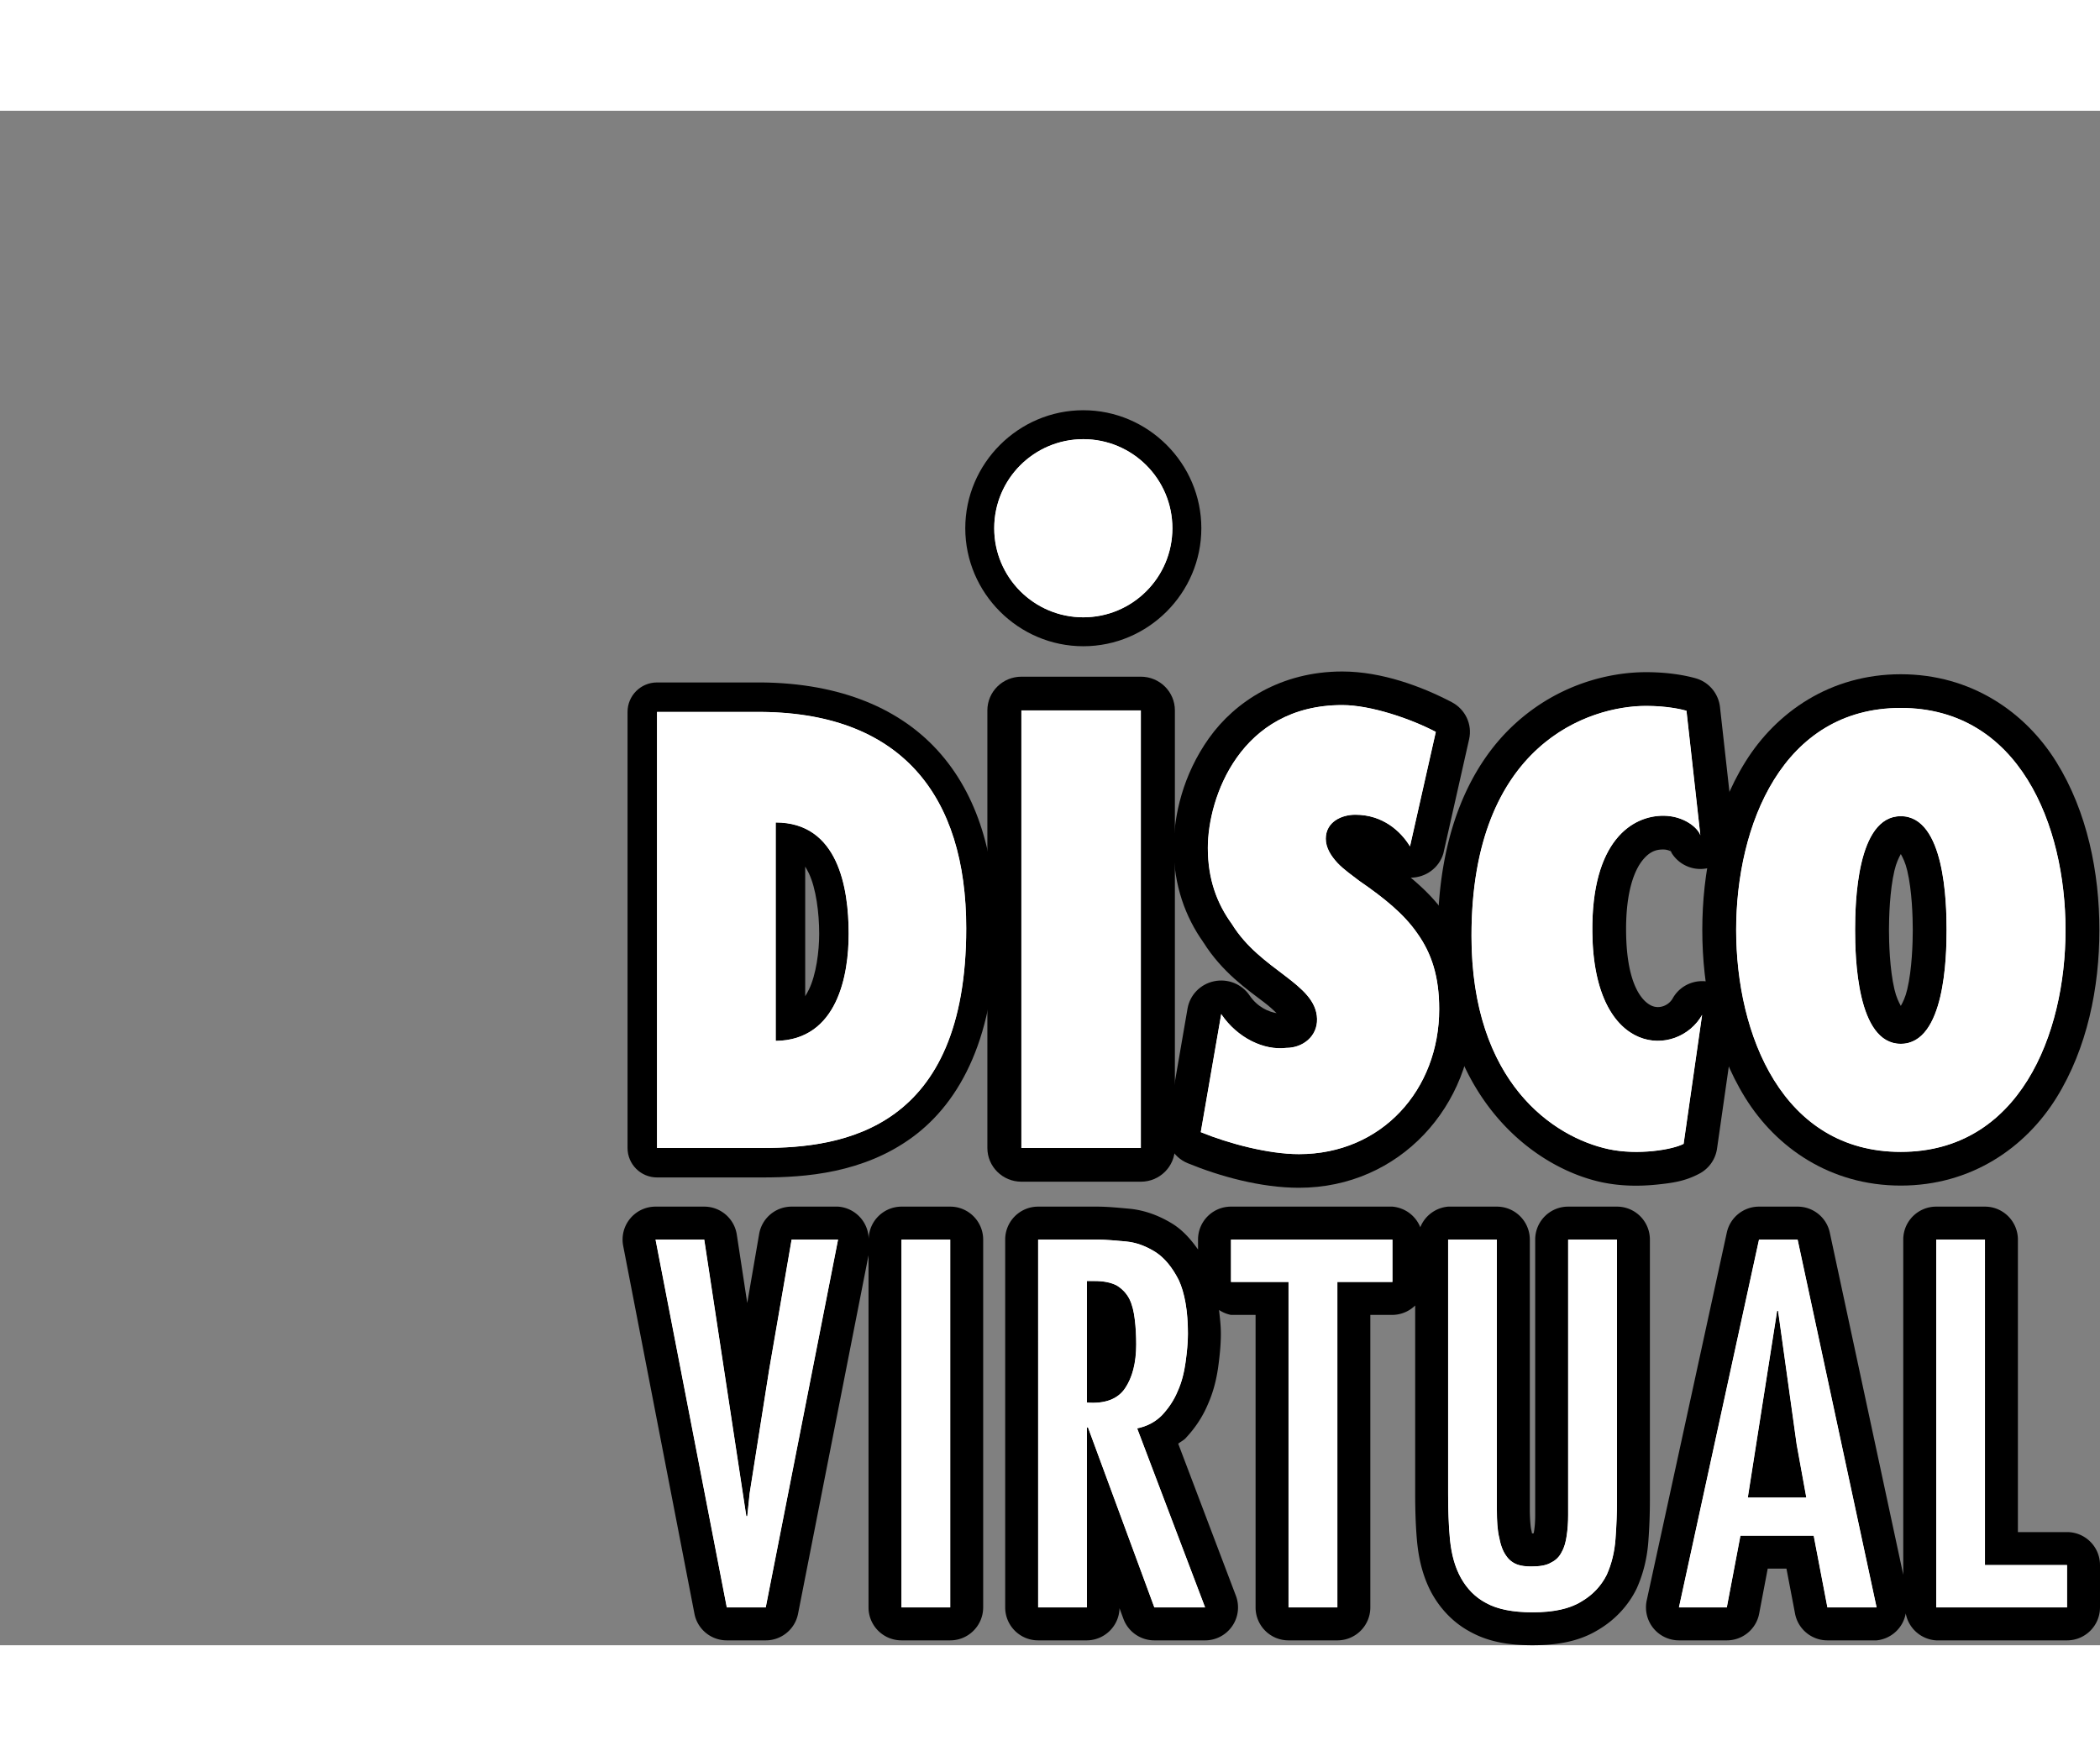
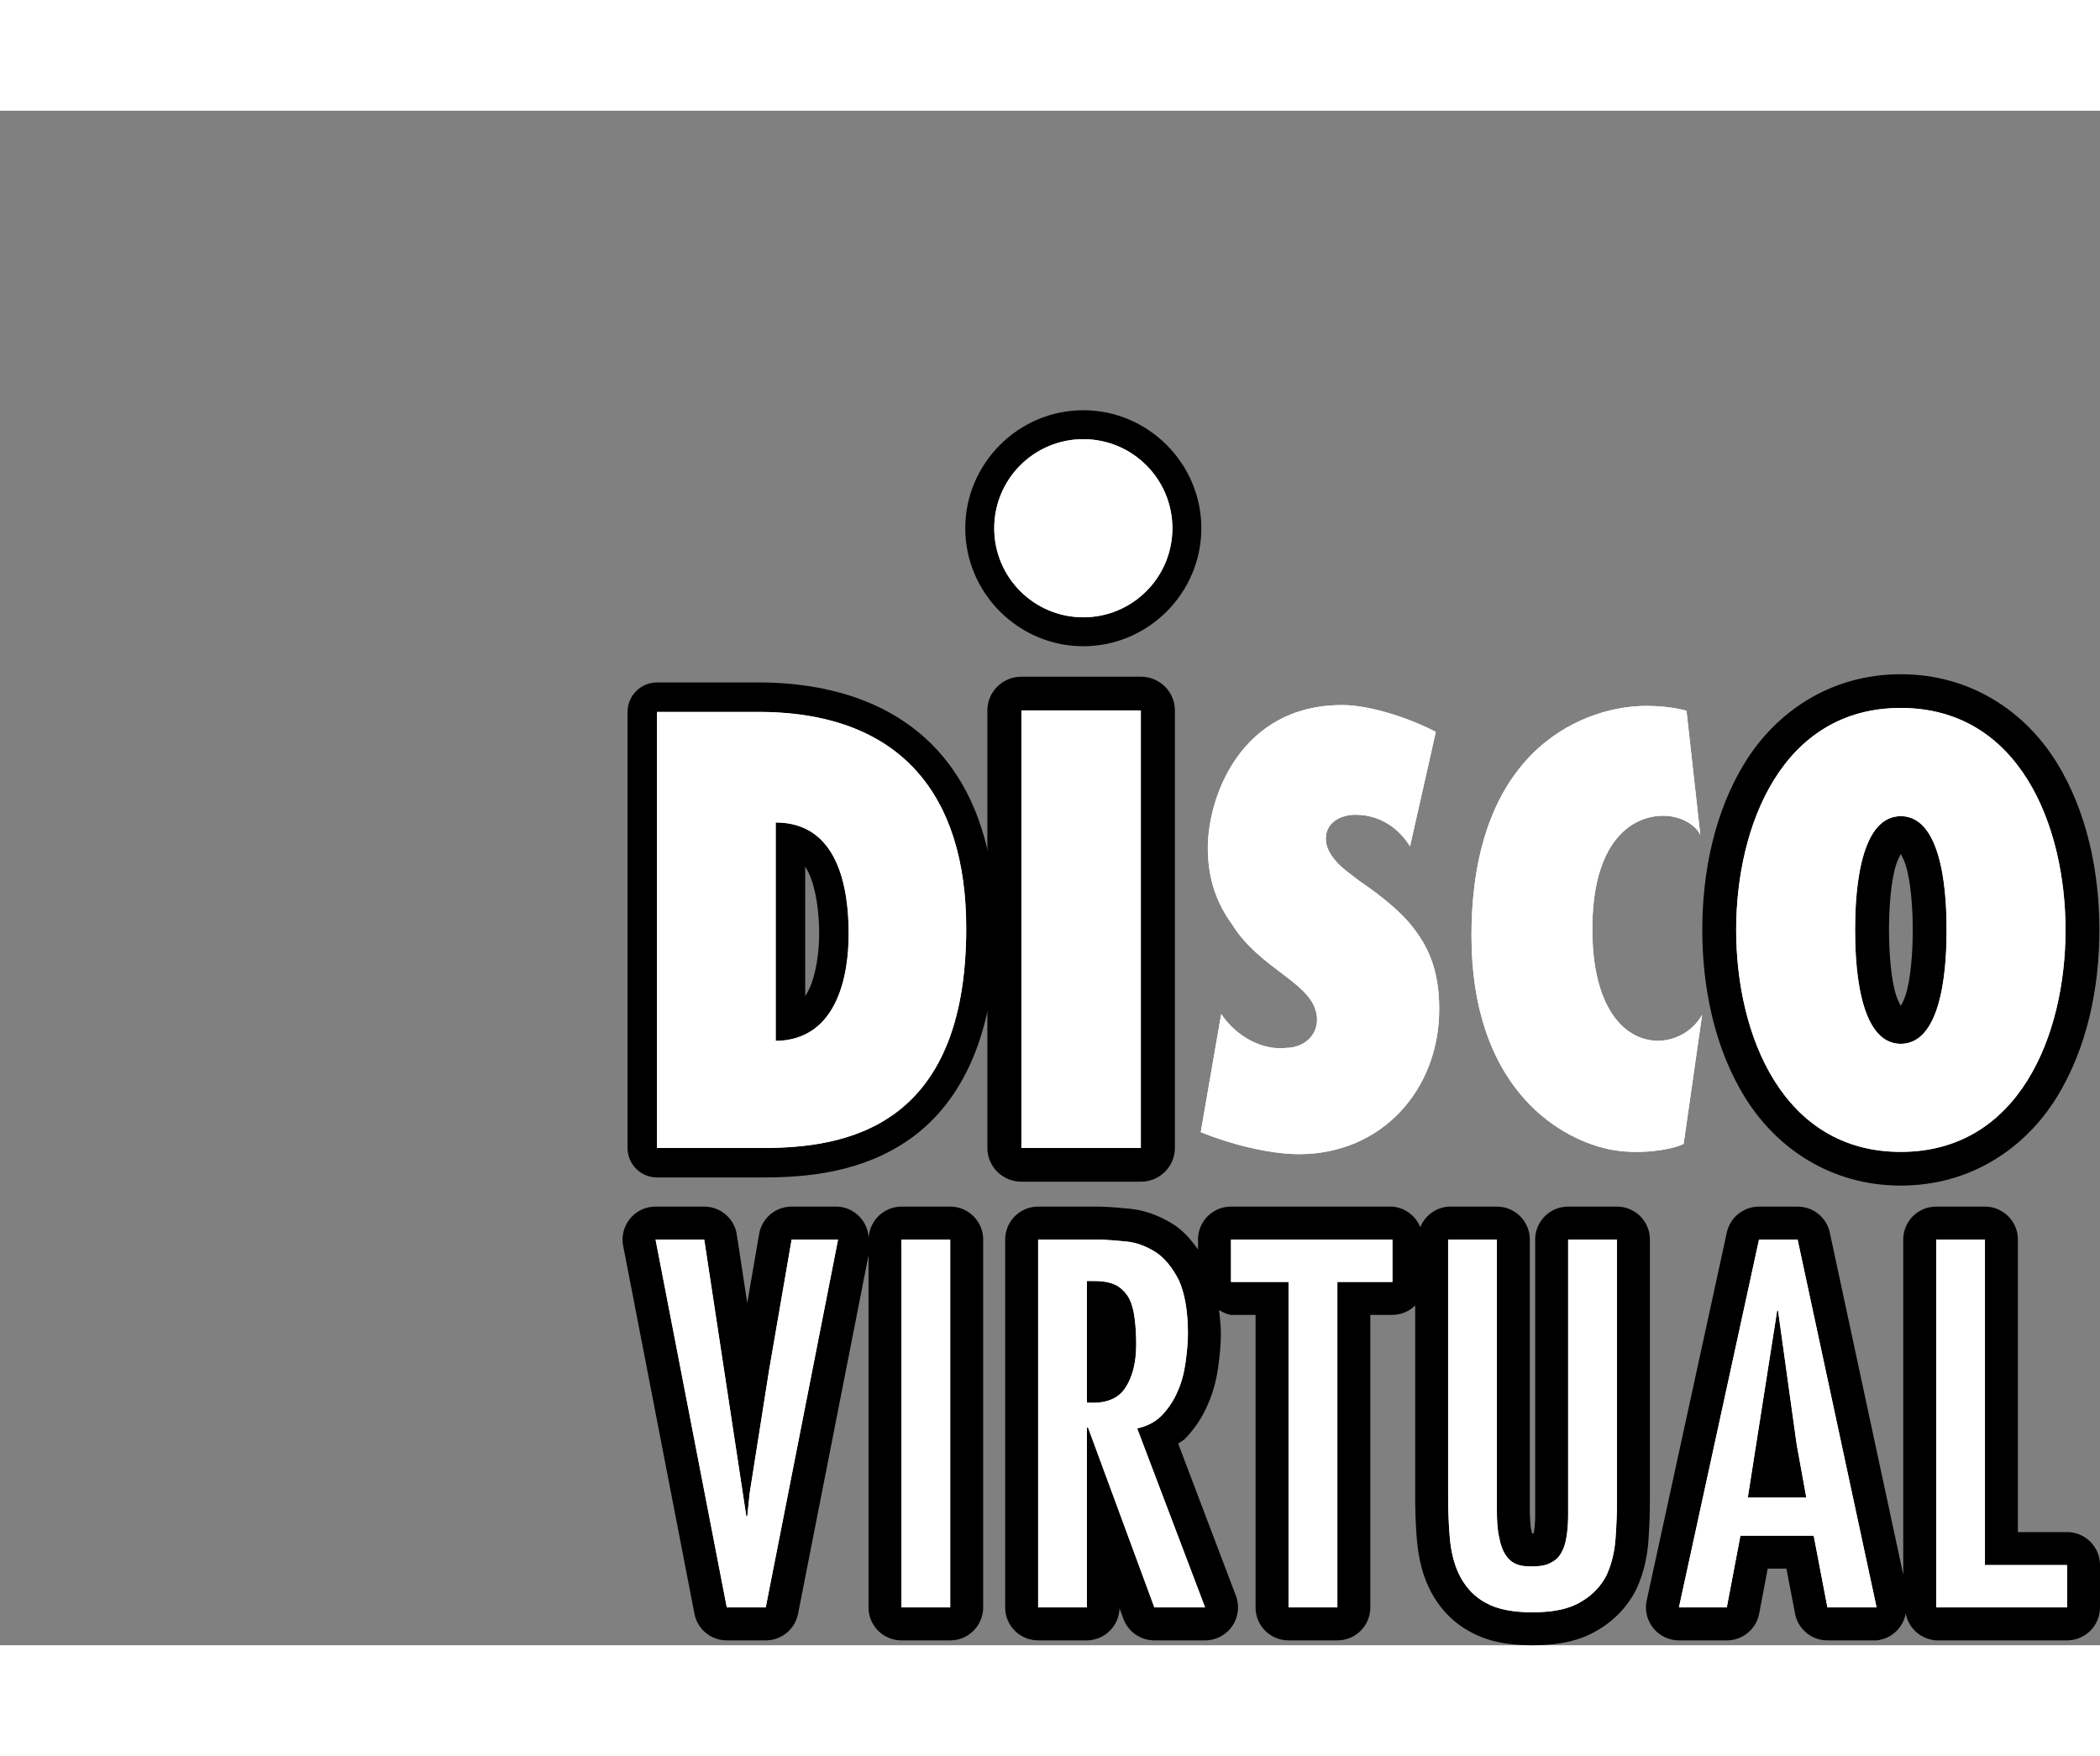
<svg xmlns="http://www.w3.org/2000/svg" height="2091" viewBox="-510.32 -245.424 1721.355 1258.132" width="2500">
  <rect x="-510.32" y="-245.424" width="1721.355" height="1258.132" fill="#808080" stroke="none" />
  <g transform="translate(600.636 287.02) scale(1.169)">
    <path d="M-489.65-33.83v305.84h74.07c56.72 0 142.75-12.98 142.75-154.11 0-92.51-45.12-152.79-148.55-151.73zm83.23 77.55c43.6 0 51.15 45.47 51.15 78.09 0 28.34-7.55 74.59-51.15 75.08z" fill="#fff" />
    <path d="M-489.65-54.5c-11.42.01-20.67 9.26-20.67 20.67v305.84c0 11.41 9.25 20.66 20.67 20.66h74.07c29.94 0 70.45-2.99 104.84-28.1 34.38-25.12 58.58-71.91 58.58-146.67 0-49.61-12.18-93.45-40.9-124.89s-72.77-48.08-128.53-47.51zm0 20.67h68.27c103.43-1.06 148.55 59.22 148.55 151.73 0 141.13-86.03 154.11-142.75 154.11h-74.07zm83.23 77.55v153.17c43.6-.49 51.15-46.74 51.15-75.08 0-32.62-7.55-78.09-51.15-78.09zm20.67 30.91c.86 1.49 1.71 2.92 2.59 4.77 5.03 10.59 7.22 27.7 7.22 42.41 0 12.33-2.11 28.54-7.16 38.98-.89 1.84-1.77 3.29-2.65 4.78z" />
    <path d="M-108.385 260.91c19.707 8.075 47.567 15.425 68.872 15.425 58.137 0 98.33-45.227 98.33-101.72 0-22.978-5.408-39.13-15.2-52.94-9.424-13.73-23.313-24.957-40.93-37.071-4.59-3.634-10.694-7.713-15.2-12.518-4.507-4.846-8.195-10.54-8.195-16.96 0-11.751 10.899-16.84 20.69-16.84 19.339 0 31.917 11.63 38.35 22.21L56.44-19.822C38.823-29.07 10.8-38.64-9.195-38.64c-71.33 0-94.233 64.691-94.233 100.186 0 22.17 6.514 39.13 16.798 53.304 20.322 33.072 59.08 41.633 59.777 66.589.327 12.316-10.038 20.352-21.51 20.352-15.487 1.938-34.21-6.744-45.683-23.704z" fill="#fff" />
-     <path d="M-9.195-62.182c-42.978 0-75.263 21.2-93.454 46.802s-24.706 54.151-24.706 76.926c0 26.289 8.317 48.66 20.772 66.145 13.111 20.998 30.933 33.274 42.57 42.118 4.342 3.311 6.554 5.492 8.808 7.632-5.367-.889-13.316-4.079-18.97-12.438-5.449-8.036-15.323-11.953-24.869-9.933-9.587 2.019-16.92 9.57-18.6 19.06l-14.3 82.822c-1.884 10.822 4.098 21.483 14.381 25.723 22.33 9.166 51.173 17.243 78.05 17.243 70.715 0 122.257-57.786 122.257-125.304 0-26.57-7.047-48.78-19.461-66.306-6.843-9.934-15.242-18.212-24.42-25.885 10.53-.04 19.79-6.864 22.822-16.798l18.109-80.319c2.335-10.337-2.622-20.917-12.087-25.925C46.812-51.602 18.542-62.182-9.195-62.182zm72.478 170.49c.04.04.081.08.122.161l-.204-.323c.04.04.04.122.082.162zm-169.866 19.383c-.164-.242-.327-.404-.491-.646l1.024 1.534c-.205-.282-.369-.605-.533-.888zm97.388-166.33c19.994 0 48.018 9.53 65.635 18.817L38.331 60.496C31.9 49.916 19.321 38.286.024 38.286c-9.833 0-20.732 5.089-20.732 16.84 0 6.38 3.729 12.114 8.194 16.96C-8.007 76.89-1.902 80.97 2.728 84.604c17.576 12.114 31.465 23.34 40.889 37.07 9.792 13.81 15.2 29.963 15.2 52.94 0 56.494-40.193 101.72-98.33 101.72-21.305 0-49.165-7.349-68.872-15.425l14.34-82.822c11.512 16.96 30.195 25.642 45.682 23.704 11.472 0 21.837-8.036 21.51-20.352-.697-24.997-39.455-33.517-59.777-66.59-10.284-14.173-16.798-31.133-16.798-53.303 0-35.495 22.903-100.186 94.233-100.186z" />
    <path d="M232.193-34.656c-3.75-1.077-13.966-3.391-28.37-3.391-39.462 0-122.377 26.414-122.377 161.24 0 102.986 57.577 141.291 96.042 149.63 20.59 4.47 44.93.4 52.71-3.71l12.968-90.496c-16.839 30.045-76.012 30.564-76.97-57.857-.718-64.44 28.21-81.997 50.116-81.758 14.006.16 23.781 8.3 25.617 13.686z" fill="#fff" />
-     <path d="M203.823-61.709c-25.018 0-61.009 7.98-91.932 36.27-30.964 28.29-54.107 76.372-54.107 148.633 0 111.803 66.316 162.278 114.677 172.772 13.646 2.953 26.973 2.913 38.584 1.756 11.612-1.197 20.15-2.394 30.166-7.7a23.631 23.631 0 0 0 12.409-17.557l12.968-90.497c1.596-11.252-5.068-22.065-15.841-25.736-10.813-3.63-22.664.918-28.21 10.853-2.674 4.748-8.938 7.621-14.604 5.227s-17.676-12.888-18.075-51.792c-.32-28.689 6.025-43.372 11.411-50.155s10.255-7.741 14.804-7.701c2.474.04 4.27.798 5.187 1.356s.32 2.275-1.716-3.63c3.95 11.371 15.801 17.995 27.572 15.361s19.671-13.686 18.315-25.656l-9.736-87.344c-1.078-9.537-7.78-17.517-16.998-20.15-5.906-1.676-17.916-4.31-34.874-4.31zm0 23.662c14.404 0 24.62 2.314 28.37 3.391l9.736 87.344c-1.836-5.386-11.611-13.526-25.577-13.686-21.946-.24-50.874 17.317-50.156 81.758.998 88.421 60.131 87.902 76.97 57.857l-12.968 90.496c-7.78 4.11-32.12 8.18-52.71 3.71-38.465-8.339-96.042-46.644-96.042-149.63 0-134.826 82.915-161.24 122.377-161.24z" />
    <path d="M267.027 119.104c0 73.412 32.404 155.647 115.42 155.647 83.057 0 115.542-82.235 115.542-155.647 0-73.452-32.485-155.727-115.541-155.727-83.017 0-115.421 82.275-115.421 155.727zm83.417 0c0-18.802 1.163-79.8 32.004-79.8 30.96 0 32.124 60.998 32.124 79.8 0 18.722-1.163 79.84-32.124 79.84-30.84 0-32.004-61.118-32.004-79.84z" fill="#fff" />
    <path d="M382.448-60.255c-49.369 0-87.308 26.586-109.005 61.516-21.736 34.97-30.158 77.684-30.158 117.843s8.422 82.833 30.158 117.763c21.697 34.97 59.636 61.516 109.005 61.516 49.409 0 87.348-26.547 109.084-61.476 21.737-34.97 30.2-77.604 30.2-117.803s-8.463-82.873-30.2-117.843-59.675-61.516-109.084-61.516zm0 23.632c83.056 0 115.541 82.275 115.541 155.727 0 73.412-32.485 155.647-115.541 155.647-83.017 0-115.421-82.235-115.421-155.647 0-73.452 32.404-155.727 115.42-155.727zm0 75.928c-30.84 0-32.004 60.997-32.004 79.799 0 18.722 1.163 79.84 32.004 79.84 30.96 0 32.124-61.118 32.124-79.84 0-18.802-1.163-79.8-32.124-79.8zm.04 26.546c1.444 2.595 3.208 6.028 4.532 11.697 3.328 13.971 3.85 32.654 3.85 41.556s-.522 27.544-3.85 41.556c-1.324 5.669-3.088 9.102-4.532 11.697-1.404-2.595-3.168-6.028-4.492-11.697-3.288-14.012-3.81-32.654-3.81-41.556s.522-27.585 3.81-41.556c1.324-5.669 3.088-9.102 4.492-11.697z" />
    <path d="M-150.397 272.006V-34.888h-83.782v306.894z" fill="#fff" />
    <path d="M-234.138-58.54c-13.19 0-23.873 10.584-23.873 23.652v306.894c0 13.067 10.683 23.651 23.873 23.651h83.74c13.19 0 23.874-10.584 23.874-23.651V-34.888c0-13.068-10.684-23.652-23.873-23.652zm0 23.652h83.74v306.894h-83.74z" />
    <ellipse cx="-190.74" cy="-162.661" fill="#fff" rx="62.473" ry="62.473" stroke-width=".625" />
    <path d="M-190.74-245.424c-45.468 0-82.764 37.296-82.764 82.763s37.296 82.764 82.764 82.764 82.763-37.296 82.763-82.764-37.296-82.763-82.763-82.763zm0 20.29c34.503 0 62.472 27.97 62.472 62.473s-27.969 62.473-62.472 62.473-62.473-27.97-62.473-62.473 27.969-62.472 62.473-62.472z" fill-rule="evenodd" />
  </g>
  <path d="M66.944 680.087H27.016l58.411 301.615h31.926l59.29-301.615h-38.086l-18.364 106.38-16.042 101.658-1.96 18.764h-.761zM268.58 981.702V680.087h-39.968v301.615zm112.02-167.99v-99.619h6.442c7.201 0 13.162 1.16 17.963 3.6 4.4 2.721 8.001 6.362 10.442 11.123 2.36 4.8 3.64 10.442 4.4 16.803.8 6.441 1.16 13.282 1.16 20.404 0 15.242-3.2 27.285-9.16 36.046-5.962 8.802-16.404 12.803-31.247 11.642zm-39.967-133.625v301.615h39.967V834.115h.88l54.41 147.587H477.5l-55.69-146.787c8.002-1.68 14.843-5.2 20.404-10.842 5.2-5.6 9.682-12.042 12.802-19.643 3.24-7.122 5.281-15.163 6.441-23.565 1.16-8.361 1.96-16.403 1.96-23.604 0-18.763-2.72-33.606-7.52-43.968-5.282-10.442-11.643-18.083-18.844-22.844-7.642-4.801-15.643-8.002-24.445-8.802-8.761-.8-16.763-1.56-24.004-1.56zm290.414 0H498.703v34.766h47.169v266.85h40.047v-266.85h45.129zm85.615 0h-39.967v208.038c0 13.563.4 26.365 1.56 38.407 1.28 12.002 4.001 21.964 8.802 30.766 4.88 8.762 11.602 16.003 20.804 20.804 9.282 5.16 22.084 7.601 38.007 7.601 17.283 0 30.445-2.84 40.047-8.801 9.562-5.561 16.403-13.163 20.804-21.964 4-8.882 6.441-18.844 7.201-29.686.8-10.762 1.2-21.204 1.2-31.166v-214h-40.047v225.642c0 6.322-.4 12.003-1.2 17.164-.76 5.2-1.92 9.601-4 13.202-1.961 4-4.762 6.841-8.762 8.802-4.041 2.44-9.602 3.2-16.443 3.2-4.001 0-8.002-.4-11.202-1.56-3.521-1.28-6.762-3.6-9.202-7.241-2.32-3.201-4.4-8.002-5.561-14.443-1.56-5.961-2.04-13.963-2.04-23.524zm245.726 167.99l7.921 43.569h-47.969l24.045-153.148h.76zm.8-167.99h-31.646l-65.652 301.615h39.247l11.162-58.81h60.051l11.242 58.81h40.328zm153.548 0h-39.967v301.615h107.26v-34.766h-67.293z" fill="#fff" />
  <path d="M27.016 653.082c-8.081 0-15.723 3.6-20.844 9.842a26.982 26.982 0 0 0-5.68 22.284l58.41 301.615c2.44 12.723 13.563 21.884 26.525 21.884h31.926c12.882 0 24.004-9.121 26.485-21.804l57.77-293.934v288.733c0 14.923 12.083 27.005 27.005 27.005h39.968c14.883 0 26.965-12.082 27.005-27.005V680.087c-.04-14.923-12.122-27.005-27.005-27.005h-39.968c-14.762.08-26.724 11.962-26.885 26.725-.12-14.083-11.042-25.725-25.084-26.725h-38.087c-13.163 0-24.365 9.482-26.605 22.404l-9.762 56.61-8.561-56.05c-2-13.202-13.323-22.964-26.685-22.964zm313.618 0c-14.923 0-27.005 12.082-27.005 27.005v301.615c0 14.923 12.082 27.005 27.005 27.005h39.967c14.563-.16 26.405-11.802 26.725-26.364l3.201 8.681a27.016 27.016 0 0 0 25.365 17.683h41.607c8.842 0 17.164-4.36 22.204-11.682 5.041-7.281 6.162-16.603 3.041-24.884l-47.289-124.703c1.96-1.56 4.241-2.64 6.041-4.441.16-.2.32-.36.48-.56 6.882-7.362 13.283-16.483 17.844-27.405 4.44-9.962 6.961-20.244 8.401-30.406 1.24-9.122 2.2-18.203 2.2-27.365 0-7.001-.84-13.122-1.48-19.444a26.607 26.607 0 0 0 9.762 4.041h20.164v239.844c0 14.923 12.082 27.005 27.005 27.005h40.047c14.923 0 27.005-12.082 27.005-27.005V741.858h18.124c6.961-.08 13.682-2.84 18.643-7.721v153.988c0 14.083.4 27.725 1.68 41.008.04.08.04.16.04.24 1.52 14.482 5.121 28.285 11.923 40.807.04.08.08.16.12.2 6.92 12.443 17.563 24.045 31.726 31.486 15.202 8.362 32.165 10.842 50.689 10.842 20.044 0 38.207-3.04 53.85-12.642 13.842-8.122 24.564-19.924 31.126-33.046.16-.32.32-.68.48-1 5.4-12.003 8.561-25.125 9.521-38.808v-.04a448.082 448.082 0 0 0 1.24-33.086v-214c0-14.922-12.082-27.004-26.964-27.004h-40.048c-14.923 0-27.005 12.082-27.005 27.005v225.641c0 5.241-.32 9.522-.88 13.123-.28 1.84-.24 1.44-.4 2.04-.44.08-.68.12-1.28.12-.2-.56-.08 0-.24-1-.12-.68-.28-1.32-.44-2-.4-1.56-1.16-8.042-1.16-16.683V680.087c-.04-14.923-12.123-27.005-27.006-27.005h-39.967c-10.202.88-19.043 7.441-22.804 16.923-3.8-9.522-12.642-16.043-22.844-16.923H498.703c-14.922 0-27.005 12.082-27.005 27.005v8.161c-5.56-7.881-11.802-15.042-19.723-20.323-.2-.12-.4-.24-.56-.36-10.202-6.402-22.525-11.563-36.407-12.803-8.642-.76-17.243-1.68-26.405-1.68zm459.085 346.984c-.08.04-.16.12-.24.2l.68-.44c-.12.12-.28.16-.44.24zm-104.54 1.8c-.16-.08-.32-.12-.48-.2l.68.36c-.08-.04-.12-.12-.2-.16zM479.82 815.032c-.08.16-.12.36-.2.52l.36-.88c-.04.12-.12.24-.16.36zm451.684-161.95c-12.682 0-23.644 8.841-26.365 21.244L839.486 975.94c-1.72 8.002.24 16.323 5.361 22.685s12.882 10.081 21.044 10.081h39.247c13.003 0 24.125-9.241 26.525-21.964l7.001-36.846h15.363l7.042 36.886c2.44 12.723 13.562 21.924 26.524 21.924h40.328c12.002-1.2 21.764-10.241 23.884-22.124 2.24 12.243 12.563 21.364 24.965 22.124h107.26c14.882 0 27.005-12.082 27.005-27.005v-34.766c0-14.923-12.123-27.005-27.005-27.005h-40.288V680.087c-.04-14.923-12.122-27.005-27.005-27.005h-39.967c-14.923 0-27.005 12.082-27.005 27.005v274.77l-60.211-280.451c-2.64-12.443-13.643-21.324-26.405-21.324zM27.016 680.087h39.928l34.486 226.802h.8l1.92-18.764 16.043-101.659 18.364-106.38h38.087l-59.291 301.616H85.427zm201.597 0h39.968v301.615h-39.968zm112.021 0h47.969c7.241 0 15.243.76 24.044 1.56 8.762.8 16.763 4 24.405 8.802 7.241 4.76 13.562 12.402 18.843 22.844 4.801 10.362 7.522 25.205 7.522 43.968 0 7.201-.76 15.243-1.96 23.604-1.16 8.402-3.201 16.443-6.442 23.565-3.12 7.601-7.601 14.042-12.802 19.643-5.561 5.641-12.402 9.162-20.404 10.802l55.69 146.827h-41.607l-54.41-147.587h-.88v147.587h-39.968zm158.07 0h132.344v34.766h-45.129v266.85h-40.047v-266.85h-47.169zm177.992 0h39.967v221.24c0 9.562.48 17.564 2.04 23.525 1.161 6.441 3.241 11.242 5.562 14.443 2.44 3.64 5.68 5.96 9.202 7.241 3.2 1.16 7.2 1.56 11.202 1.56 6.84 0 12.402-.76 16.403-3.2 4.04-1.96 6.84-4.801 8.801-8.802 2.04-3.64 3.24-8.001 4.001-13.202.8-5.161 1.2-10.842 1.2-17.164V680.087h40.048v214c0 9.961-.4 20.403-1.2 31.165-.76 10.842-3.201 20.804-7.202 29.686-4.4 8.801-11.242 16.403-20.804 21.964-9.602 5.96-22.764 8.801-40.047 8.801-15.923 0-28.725-2.44-38.007-7.601-9.162-4.801-15.923-12.042-20.804-20.804-4.8-8.802-7.521-18.764-8.802-30.766-1.16-12.042-1.56-24.844-1.56-38.407zm254.807 0h31.646l64.772 301.615h-40.328l-11.242-58.81h-60.05l-11.163 58.81h-39.247zm145.267 0h39.967v266.849h67.293v34.766h-107.26zM380.6 714.093v99.618c14.843 1.16 25.285-2.84 31.246-11.642s9.162-20.804 9.162-36.046c0-7.122-.36-13.963-1.16-20.404-.76-6.321-2.04-12.002-4.401-16.803-2.44-4.761-6.041-8.402-10.442-11.122-4.8-2.44-10.722-3.6-17.963-3.6zm565.785 24.405L922.34 891.646h47.97l-7.922-43.568-15.243-109.58z" />
  <g fill="#fff">
    <g transform="translate(600.636 287.02) scale(1.169)">
      <path d="M-489.65-33.83v305.84h74.07c56.72 0 142.75-12.98 142.75-154.11 0-92.51-45.12-152.79-148.55-151.73zm83.23 77.55c43.6 0 51.15 45.47 51.15 78.09 0 28.34-7.55 74.59-51.15 75.08zM-108.385 260.91c19.707 8.075 47.567 15.425 68.872 15.425 58.137 0 98.33-45.227 98.33-101.72 0-22.978-5.408-39.13-15.2-52.94-9.424-13.73-23.313-24.957-40.93-37.071-4.59-3.634-10.694-7.713-15.2-12.518-4.507-4.846-8.195-10.54-8.195-16.96 0-11.751 10.899-16.84 20.69-16.84 19.339 0 31.917 11.63 38.35 22.21L56.44-19.822C38.823-29.07 10.8-38.64-9.195-38.64c-71.33 0-94.233 64.691-94.233 100.186 0 22.17 6.514 39.13 16.798 53.304 20.322 33.072 59.08 41.633 59.777 66.589.327 12.316-10.038 20.352-21.51 20.352-15.487 1.938-34.21-6.744-45.683-23.704zM232.193-34.656c-3.75-1.077-13.966-3.391-28.37-3.391-39.462 0-122.377 26.414-122.377 161.24 0 102.986 57.577 141.291 96.042 149.63 20.59 4.47 44.93.4 52.71-3.71l12.968-90.496c-16.839 30.045-76.012 30.564-76.97-57.857-.718-64.44 28.21-81.997 50.116-81.758 14.006.16 23.781 8.3 25.617 13.686zM267.027 119.104c0 73.412 32.404 155.647 115.42 155.647 83.057 0 115.542-82.235 115.542-155.647 0-73.452-32.485-155.727-115.541-155.727-83.017 0-115.421 82.275-115.421 155.727zm83.417 0c0-18.802 1.163-79.8 32.004-79.8 30.96 0 32.124 60.998 32.124 79.8 0 18.722-1.163 79.84-32.124 79.84-30.84 0-32.004-61.118-32.004-79.84zM-150.397 272.006V-34.888h-83.782v306.894z" />
      <ellipse cx="-190.74" cy="-162.661" rx="62.473" ry="62.473" stroke-width=".625" />
    </g>
    <path d="M66.944 680.087H27.016l58.411 301.615h31.926l59.29-301.615h-38.086l-18.364 106.38-16.042 101.658-1.96 18.764h-.761zM268.58 981.702V680.087h-39.968v301.615zm112.02-167.99v-99.619h6.442c7.201 0 13.162 1.16 17.963 3.6 4.4 2.721 8.001 6.362 10.442 11.123 2.36 4.8 3.64 10.442 4.4 16.803.8 6.441 1.16 13.282 1.16 20.404 0 15.242-3.2 27.285-9.16 36.046-5.962 8.802-16.404 12.803-31.247 11.642zm-39.967-133.625v301.615h39.967V834.115h.88l54.41 147.587H477.5l-55.69-146.787c8.002-1.68 14.843-5.2 20.404-10.842 5.2-5.6 9.682-12.042 12.802-19.643 3.24-7.122 5.281-15.163 6.441-23.565 1.16-8.361 1.96-16.403 1.96-23.604 0-18.763-2.72-33.606-7.52-43.968-5.282-10.442-11.643-18.083-18.844-22.844-7.642-4.801-15.643-8.002-24.445-8.802-8.761-.8-16.763-1.56-24.004-1.56zm290.414 0H498.703v34.766h47.169v266.85h40.047v-266.85h45.129zm85.615 0h-39.967v208.038c0 13.563.4 26.365 1.56 38.407 1.28 12.002 4.001 21.964 8.802 30.766 4.88 8.762 11.602 16.003 20.804 20.804 9.282 5.16 22.084 7.601 38.007 7.601 17.283 0 30.445-2.84 40.047-8.801 9.562-5.561 16.403-13.163 20.804-21.964 4-8.882 6.441-18.844 7.201-29.686.8-10.762 1.2-21.204 1.2-31.166v-214h-40.047v225.642c0 6.322-.4 12.003-1.2 17.164-.76 5.2-1.92 9.601-4 13.202-1.961 4-4.762 6.841-8.762 8.802-4.041 2.44-9.602 3.2-16.443 3.2-4.001 0-8.002-.4-11.202-1.56-3.521-1.28-6.762-3.6-9.202-7.241-2.32-3.201-4.4-8.002-5.561-14.443-1.56-5.961-2.04-13.963-2.04-23.524zm245.726 167.99l7.921 43.569h-47.969l24.045-153.148h.76zm.8-167.99h-31.646l-65.652 301.615h39.247l11.162-58.81h60.051l11.242 58.81h40.328zm153.548 0h-39.967v301.615h107.26v-34.766h-67.293z" />
  </g>
</svg>